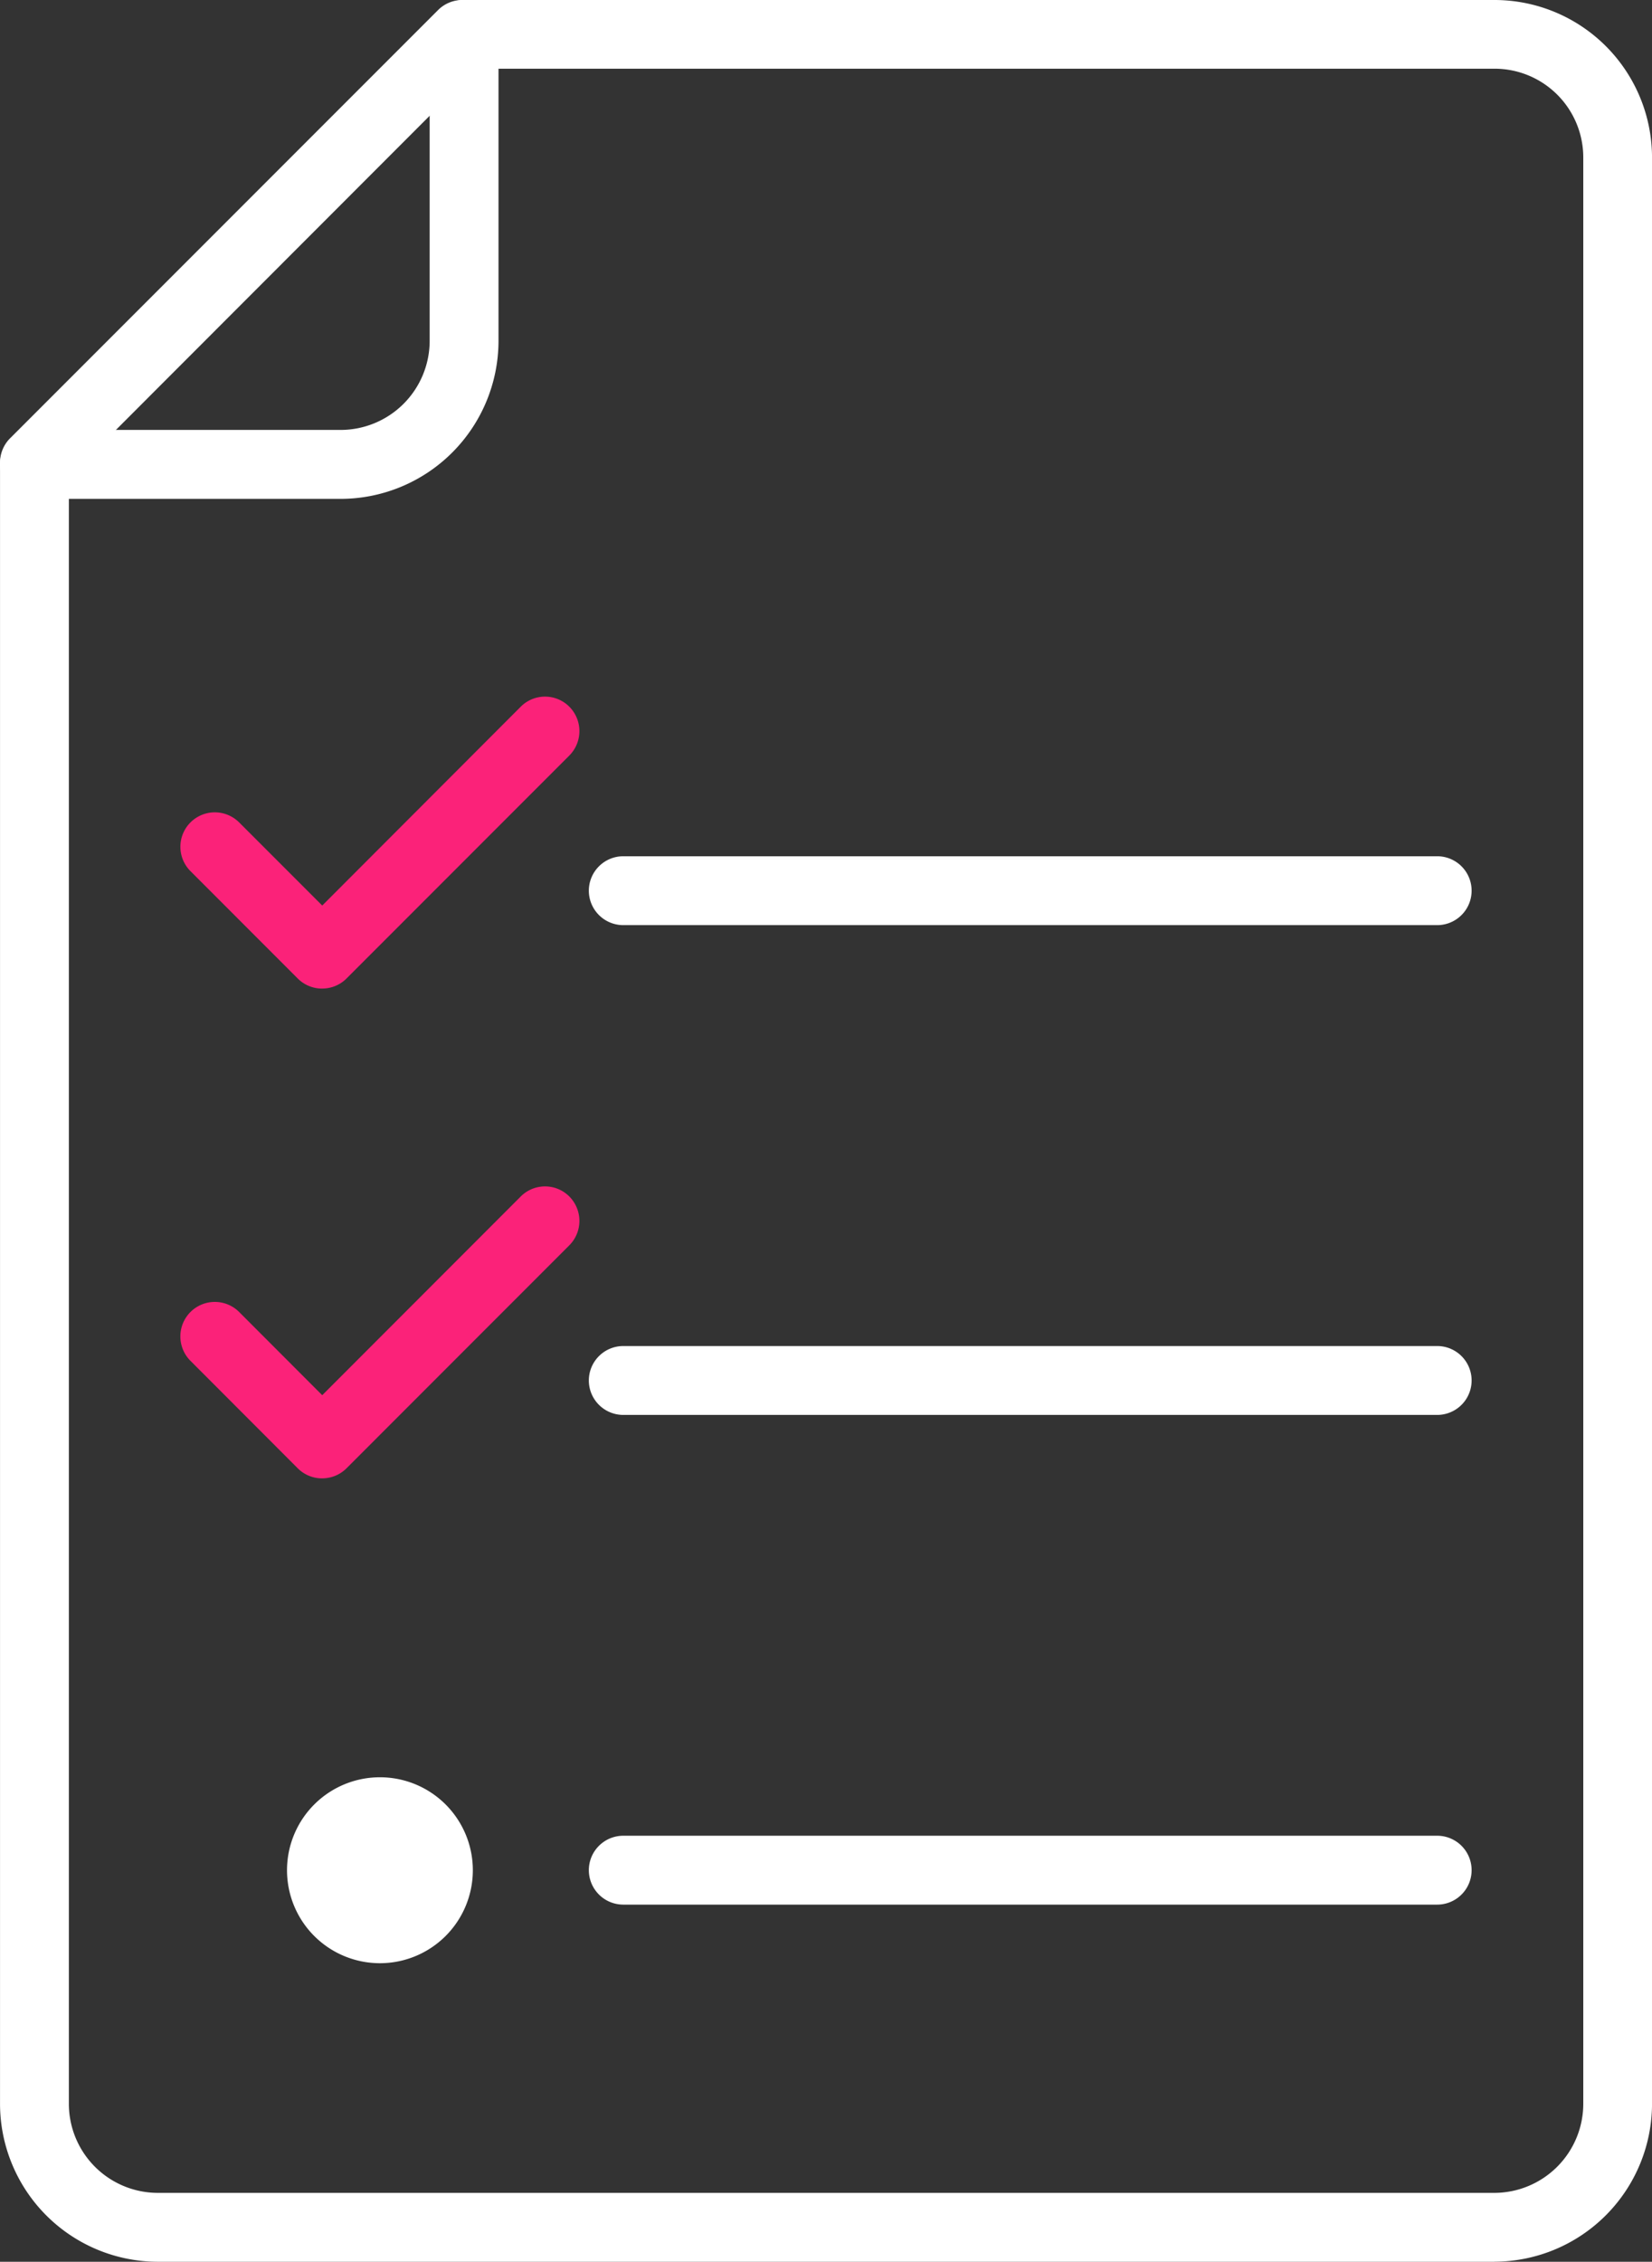
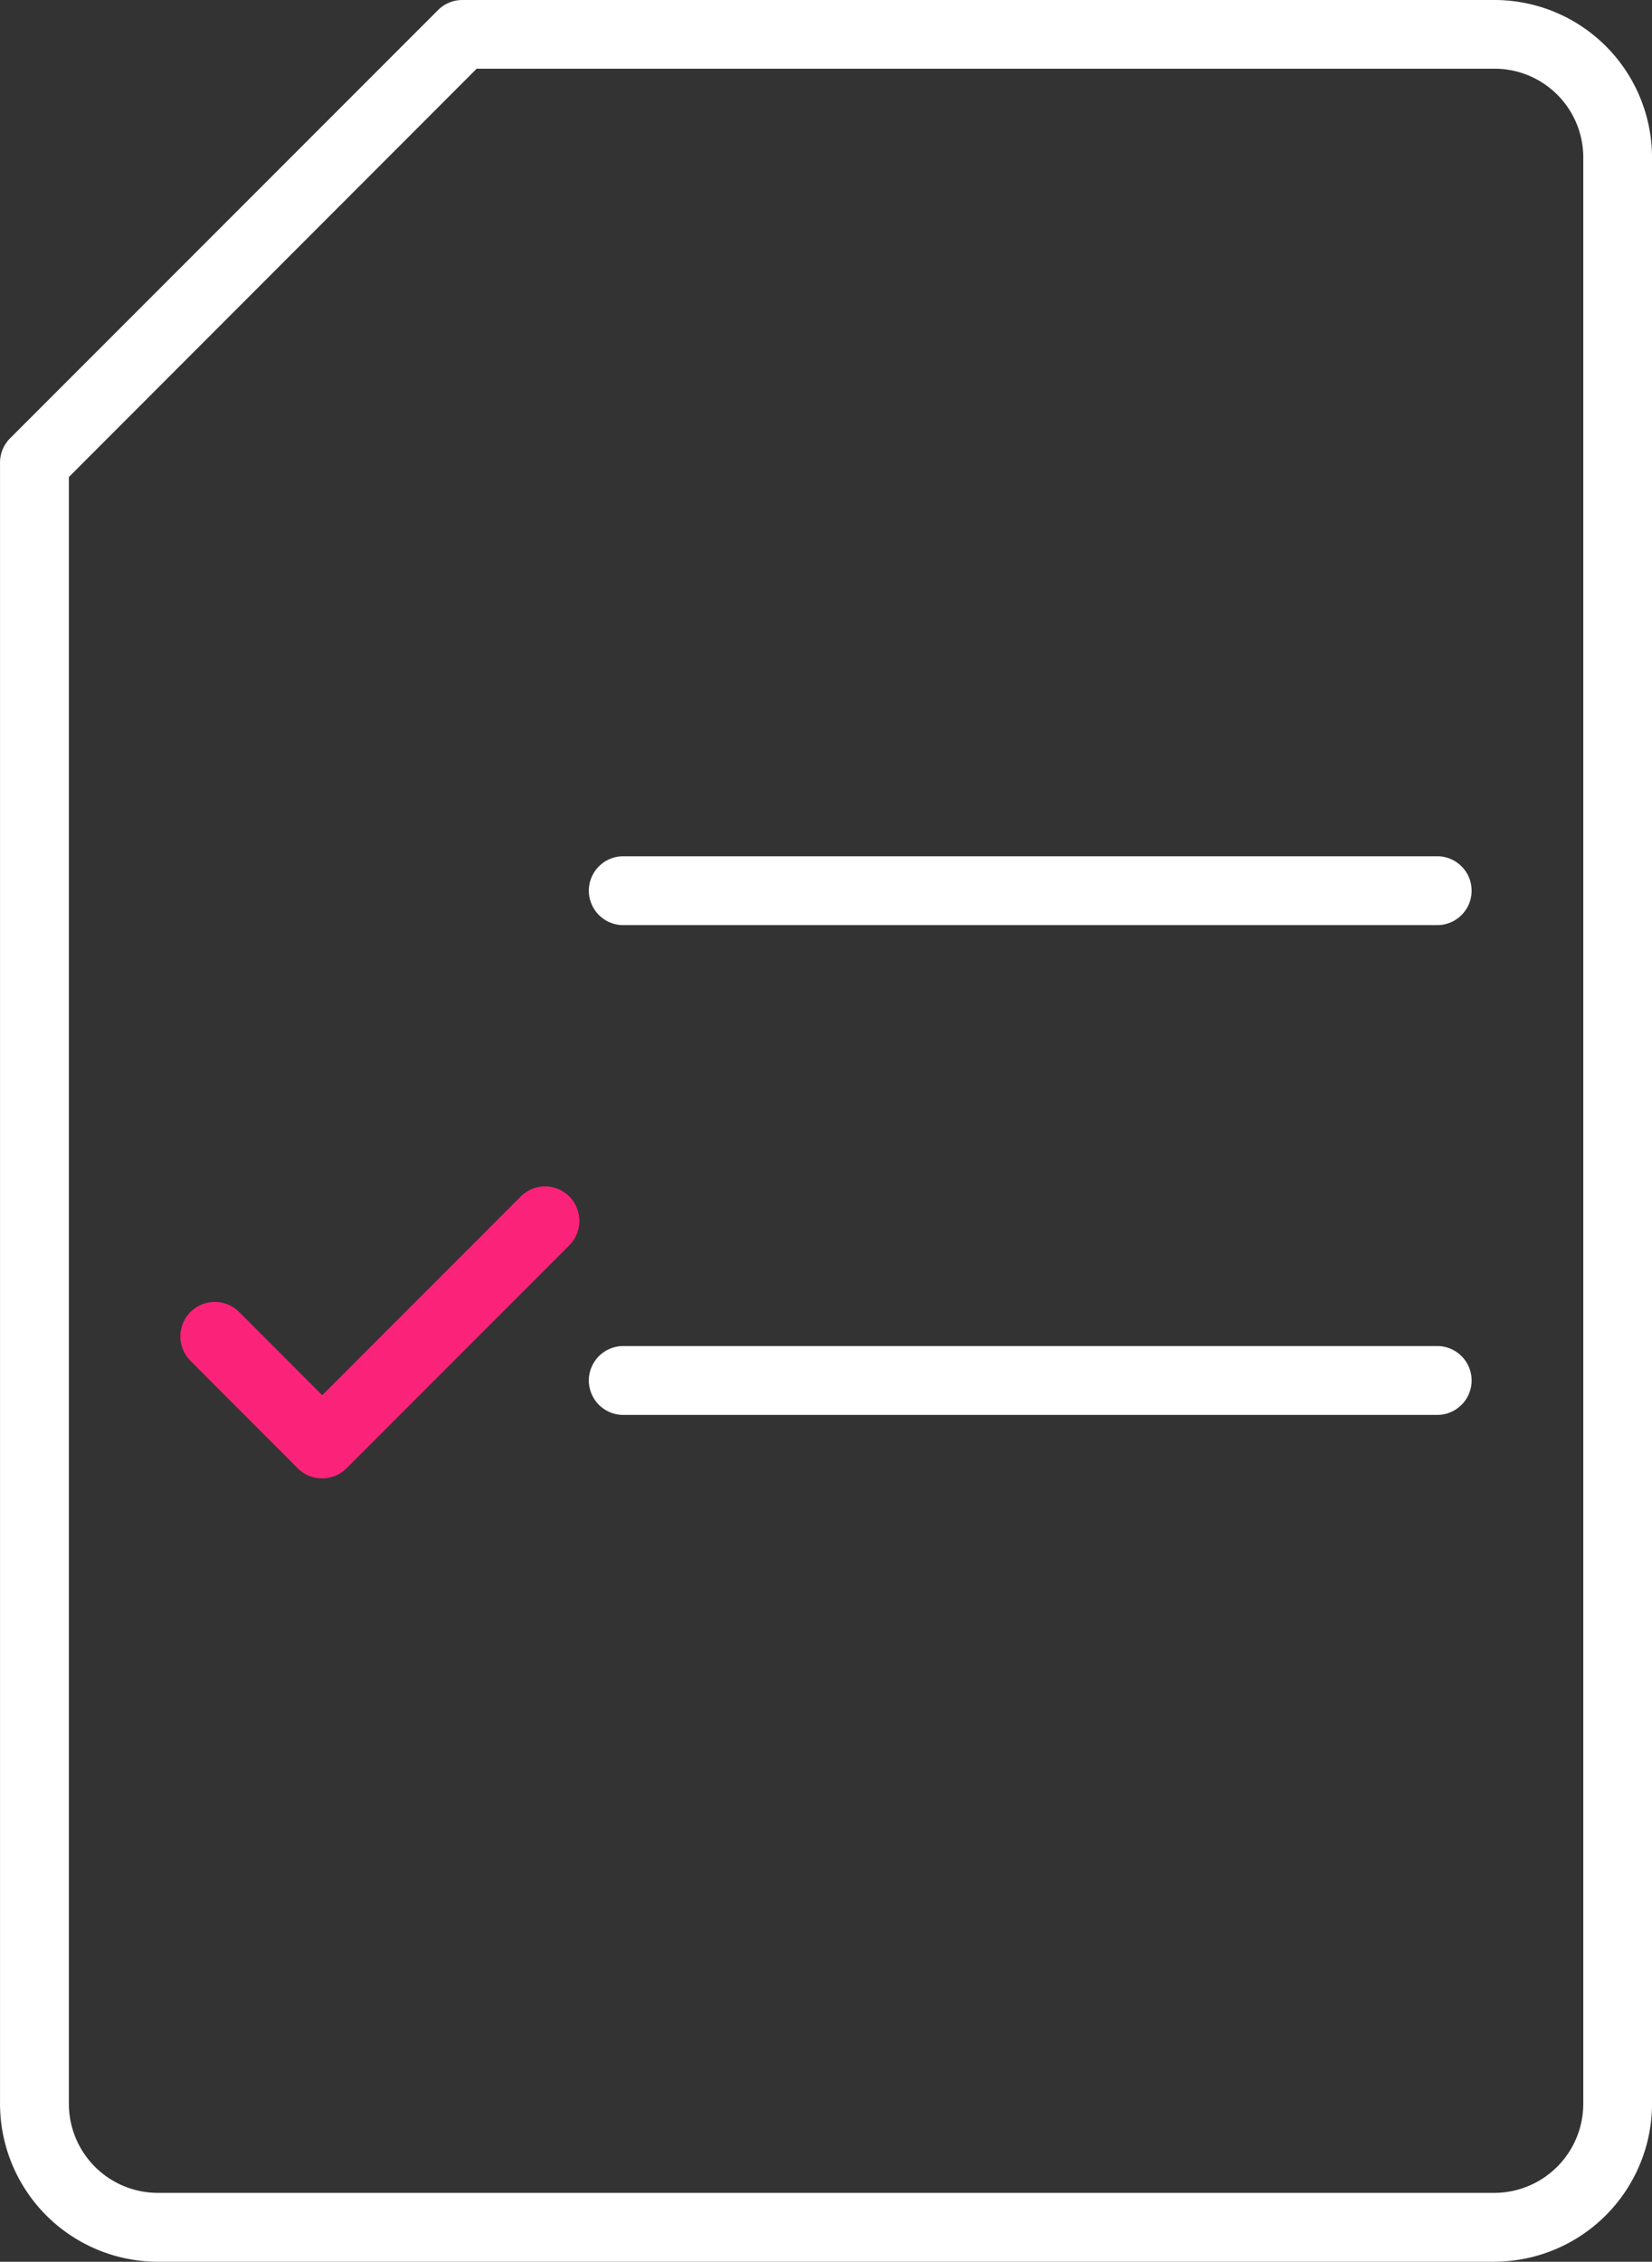
<svg xmlns="http://www.w3.org/2000/svg" id="Groupe_477" data-name="Groupe 477" width="55.866" height="76.439" viewBox="0 0 55.866 76.439">
  <rect x="0" y="0" width="55.866" height="76.439" fill="#333333" stroke="none" />
  <defs>
    <clipPath id="clip-path">
      <path id="Tracé_399" data-name="Tracé 399" d="M0,51.817H55.866V-24.622H0Z" transform="translate(0 24.622)" fill="#fb2279" />
    </clipPath>
  </defs>
  <g id="Groupe_476" data-name="Groupe 476" transform="translate(0 0)" clip-path="url(#clip-path)">
    <g id="Groupe_468" data-name="Groupe 468" transform="translate(0.001)">
      <path id="Tracé_391" data-name="Tracé 391" d="M34.261,51.817H-10.956a5.344,5.344,0,0,1-5.324-5.355V-8.985a1.163,1.163,0,0,1,.341-.826L-1.465-24.284a1.16,1.16,0,0,1,.823-.338h34.9A5.329,5.329,0,0,1,39.586-19.3v65.76a5.344,5.344,0,0,1-5.324,5.355M-13.952-8.5V46.462a3.012,3.012,0,0,0,3,3.027H34.261a3.014,3.014,0,0,0,3-3.027V-19.3a3,3,0,0,0-3-3H-.161Z" transform="translate(16.28 24.622)" fill="#fff" />
    </g>
    <g id="Groupe_469" data-name="Groupe 469" transform="translate(0 -0.001)">
-       <path id="Tracé_392" data-name="Tracé 392" d="M7.8,11.43H-2.542a1.165,1.165,0,0,1-1.164-1.164A1.165,1.165,0,0,1-2.542,9.1H7.8a3.014,3.014,0,0,0,3.024-3V-4.267a1.165,1.165,0,0,1,1.164-1.164,1.165,1.165,0,0,1,1.164,1.164V6.105A5.345,5.345,0,0,1,7.8,11.43" transform="translate(3.706 5.431)" fill="#fff" />
-     </g>
+       </g>
    <g id="Groupe_470" data-name="Groupe 470" transform="translate(19.913 28.938)">
      <path id="Tracé_393" data-name="Tracé 393" d="M19.448,1.578H-8.077A1.165,1.165,0,0,1-9.241.414,1.165,1.165,0,0,1-8.077-.75H19.448a1.164,1.164,0,1,1,0,2.328" transform="translate(9.241 0.75)" fill="#fff" />
    </g>
    <g id="Groupe_471" data-name="Groupe 471" transform="translate(6.097 23.543)">
-       <path id="Tracé_394" data-name="Tracé 394" d="M3.252,6.689a1.158,1.158,0,0,1-.823-.338L-1.2,2.721a1.164,1.164,0,0,1,0-1.648,1.165,1.165,0,0,1,1.645,0l2.81,2.81L9.967-2.836a1.16,1.16,0,0,1,1.645,0,1.169,1.169,0,0,1,0,1.648L4.075,6.35a1.158,1.158,0,0,1-.823.338" transform="translate(1.545 3.178)" fill="#fb2279" />
-     </g>
+       </g>
    <g id="Groupe_472" data-name="Groupe 472" transform="translate(19.913 45.491)">
      <path id="Tracé_395" data-name="Tracé 395" d="M19.448,1.578H-8.077A1.165,1.165,0,0,1-9.241.414,1.165,1.165,0,0,1-8.077-.75H19.448a1.164,1.164,0,1,1,0,2.328" transform="translate(9.241 0.75)" fill="#fff" />
    </g>
    <g id="Groupe_473" data-name="Groupe 473" transform="translate(6.097 40.096)">
      <path id="Tracé_396" data-name="Tracé 396" d="M3.252,6.689a1.158,1.158,0,0,1-.823-.338L-1.2,2.718a1.167,1.167,0,0,1,0-1.652,1.165,1.165,0,0,1,1.645,0l2.81,2.813L9.967-2.836a1.16,1.16,0,0,1,1.645,0,1.169,1.169,0,0,1,0,1.648L4.075,6.35a1.158,1.158,0,0,1-.823.338" transform="translate(1.545 3.178)" fill="#fb2279" />
    </g>
    <g id="Groupe_474" data-name="Groupe 474" transform="translate(19.913 62.041)">
-       <path id="Tracé_397" data-name="Tracé 397" d="M19.448,1.578H-8.077A1.165,1.165,0,0,1-9.241.414,1.165,1.165,0,0,1-8.077-.75H19.448a1.164,1.164,0,1,1,0,2.328" transform="translate(9.241 0.75)" fill="#fff" />
-     </g>
+       </g>
    <g id="Groupe_475" data-name="Groupe 475" transform="translate(9.706 60.065)">
-       <path id="Tracé_398" data-name="Tracé 398" d="M4.26,2.13A3.142,3.142,0,1,1,1.118-1.012,3.141,3.141,0,0,1,4.26,2.13" transform="translate(2.024 1.012)" fill="#fff" />
-     </g>
+       </g>
  </g>
</svg>